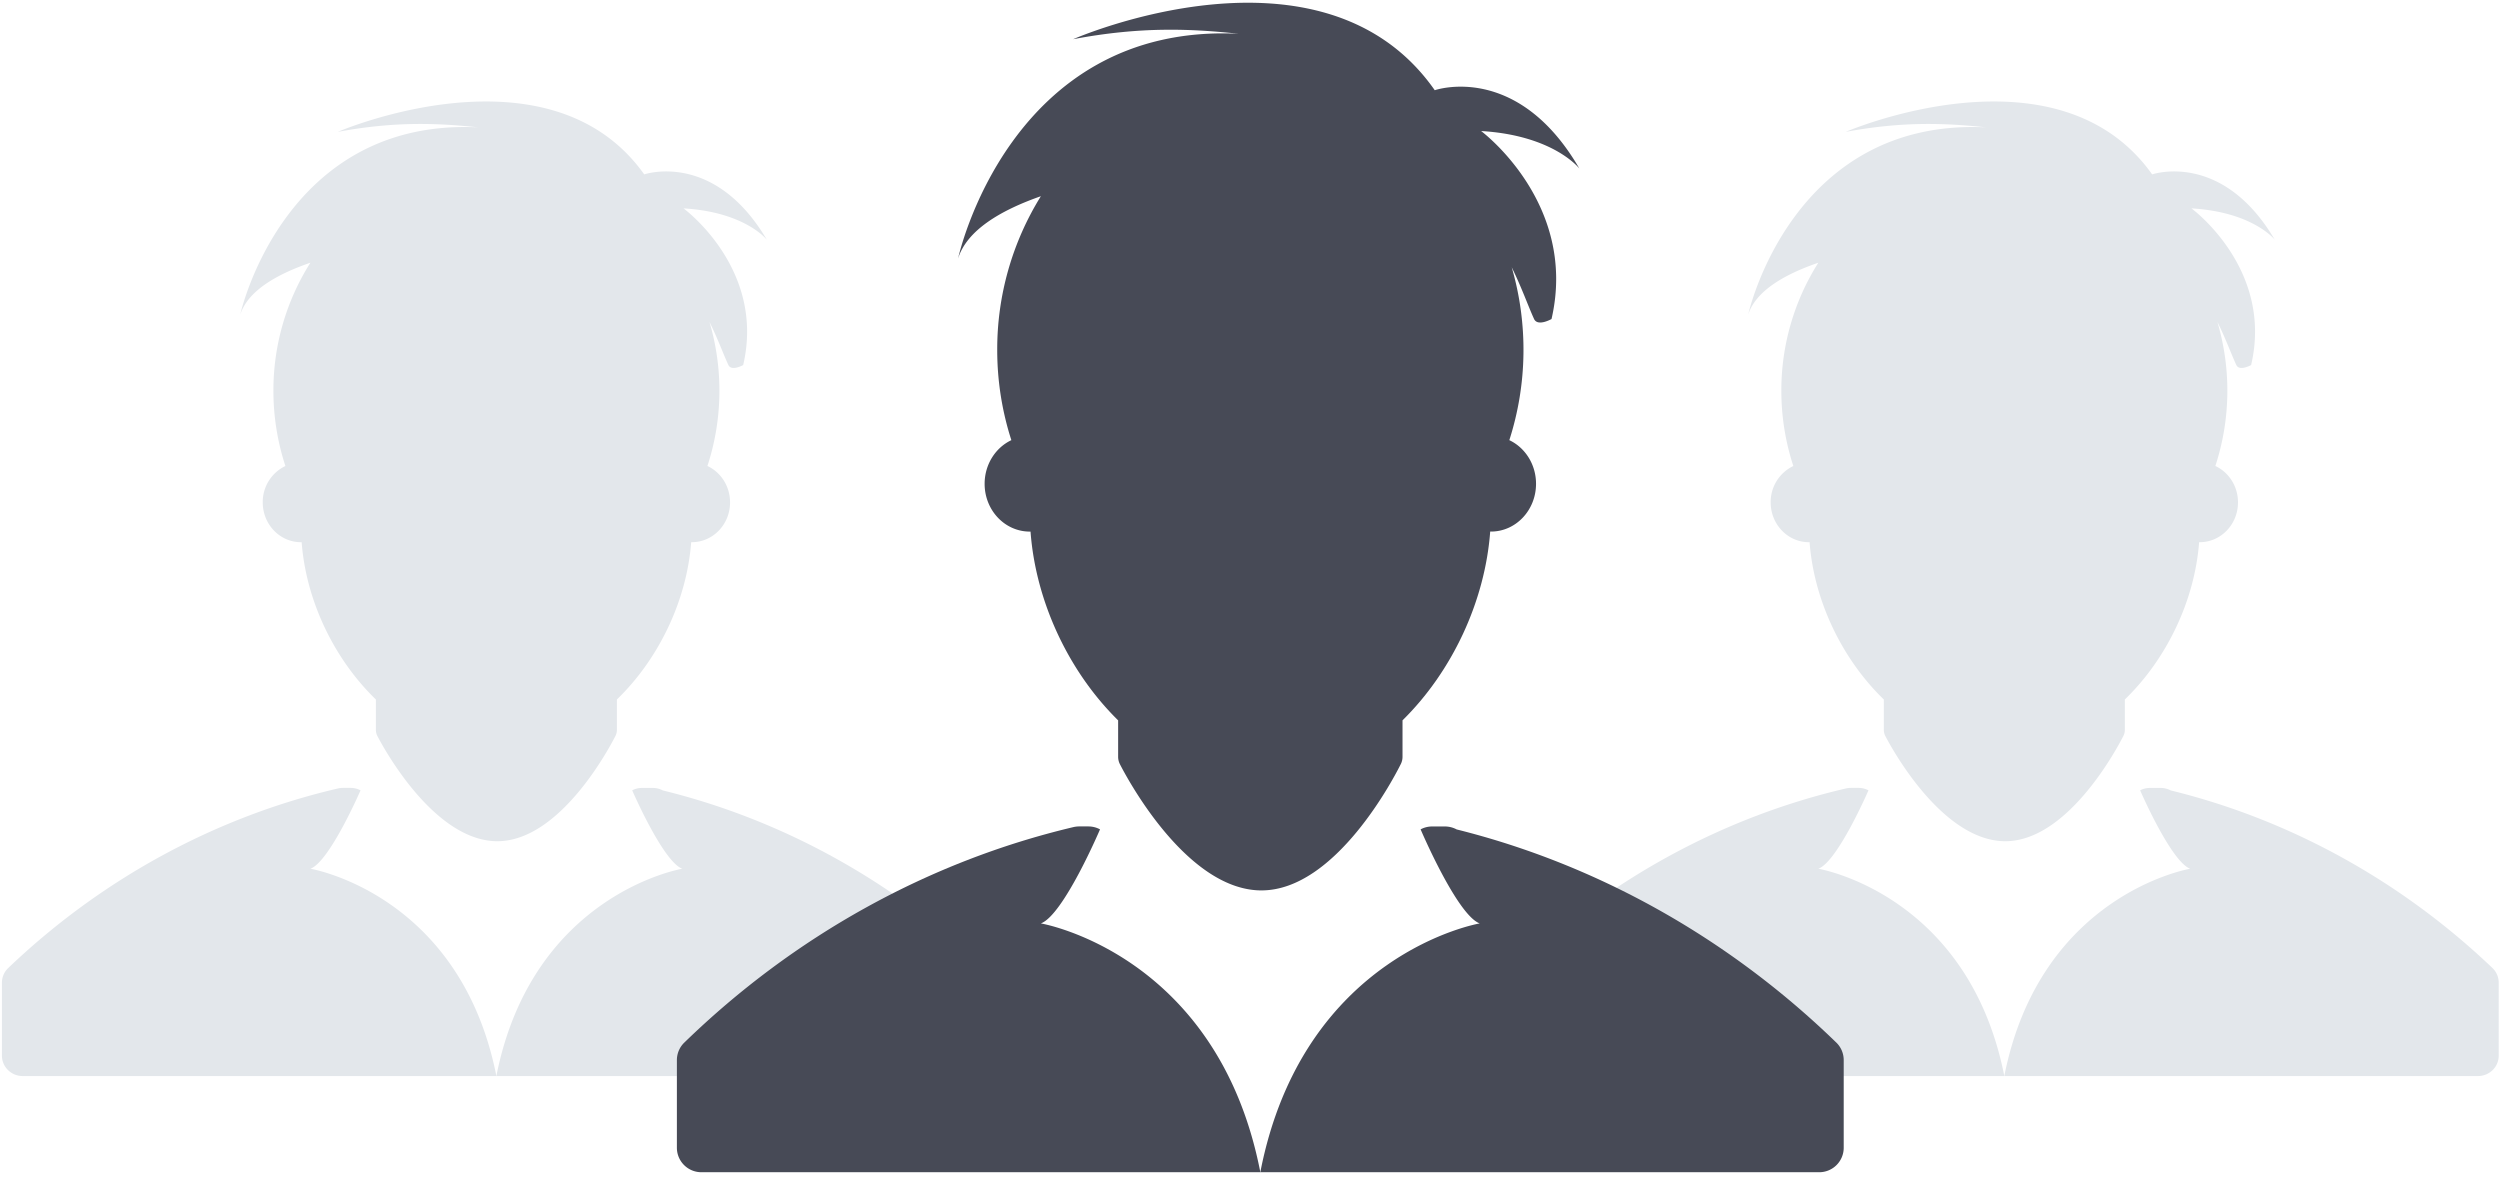
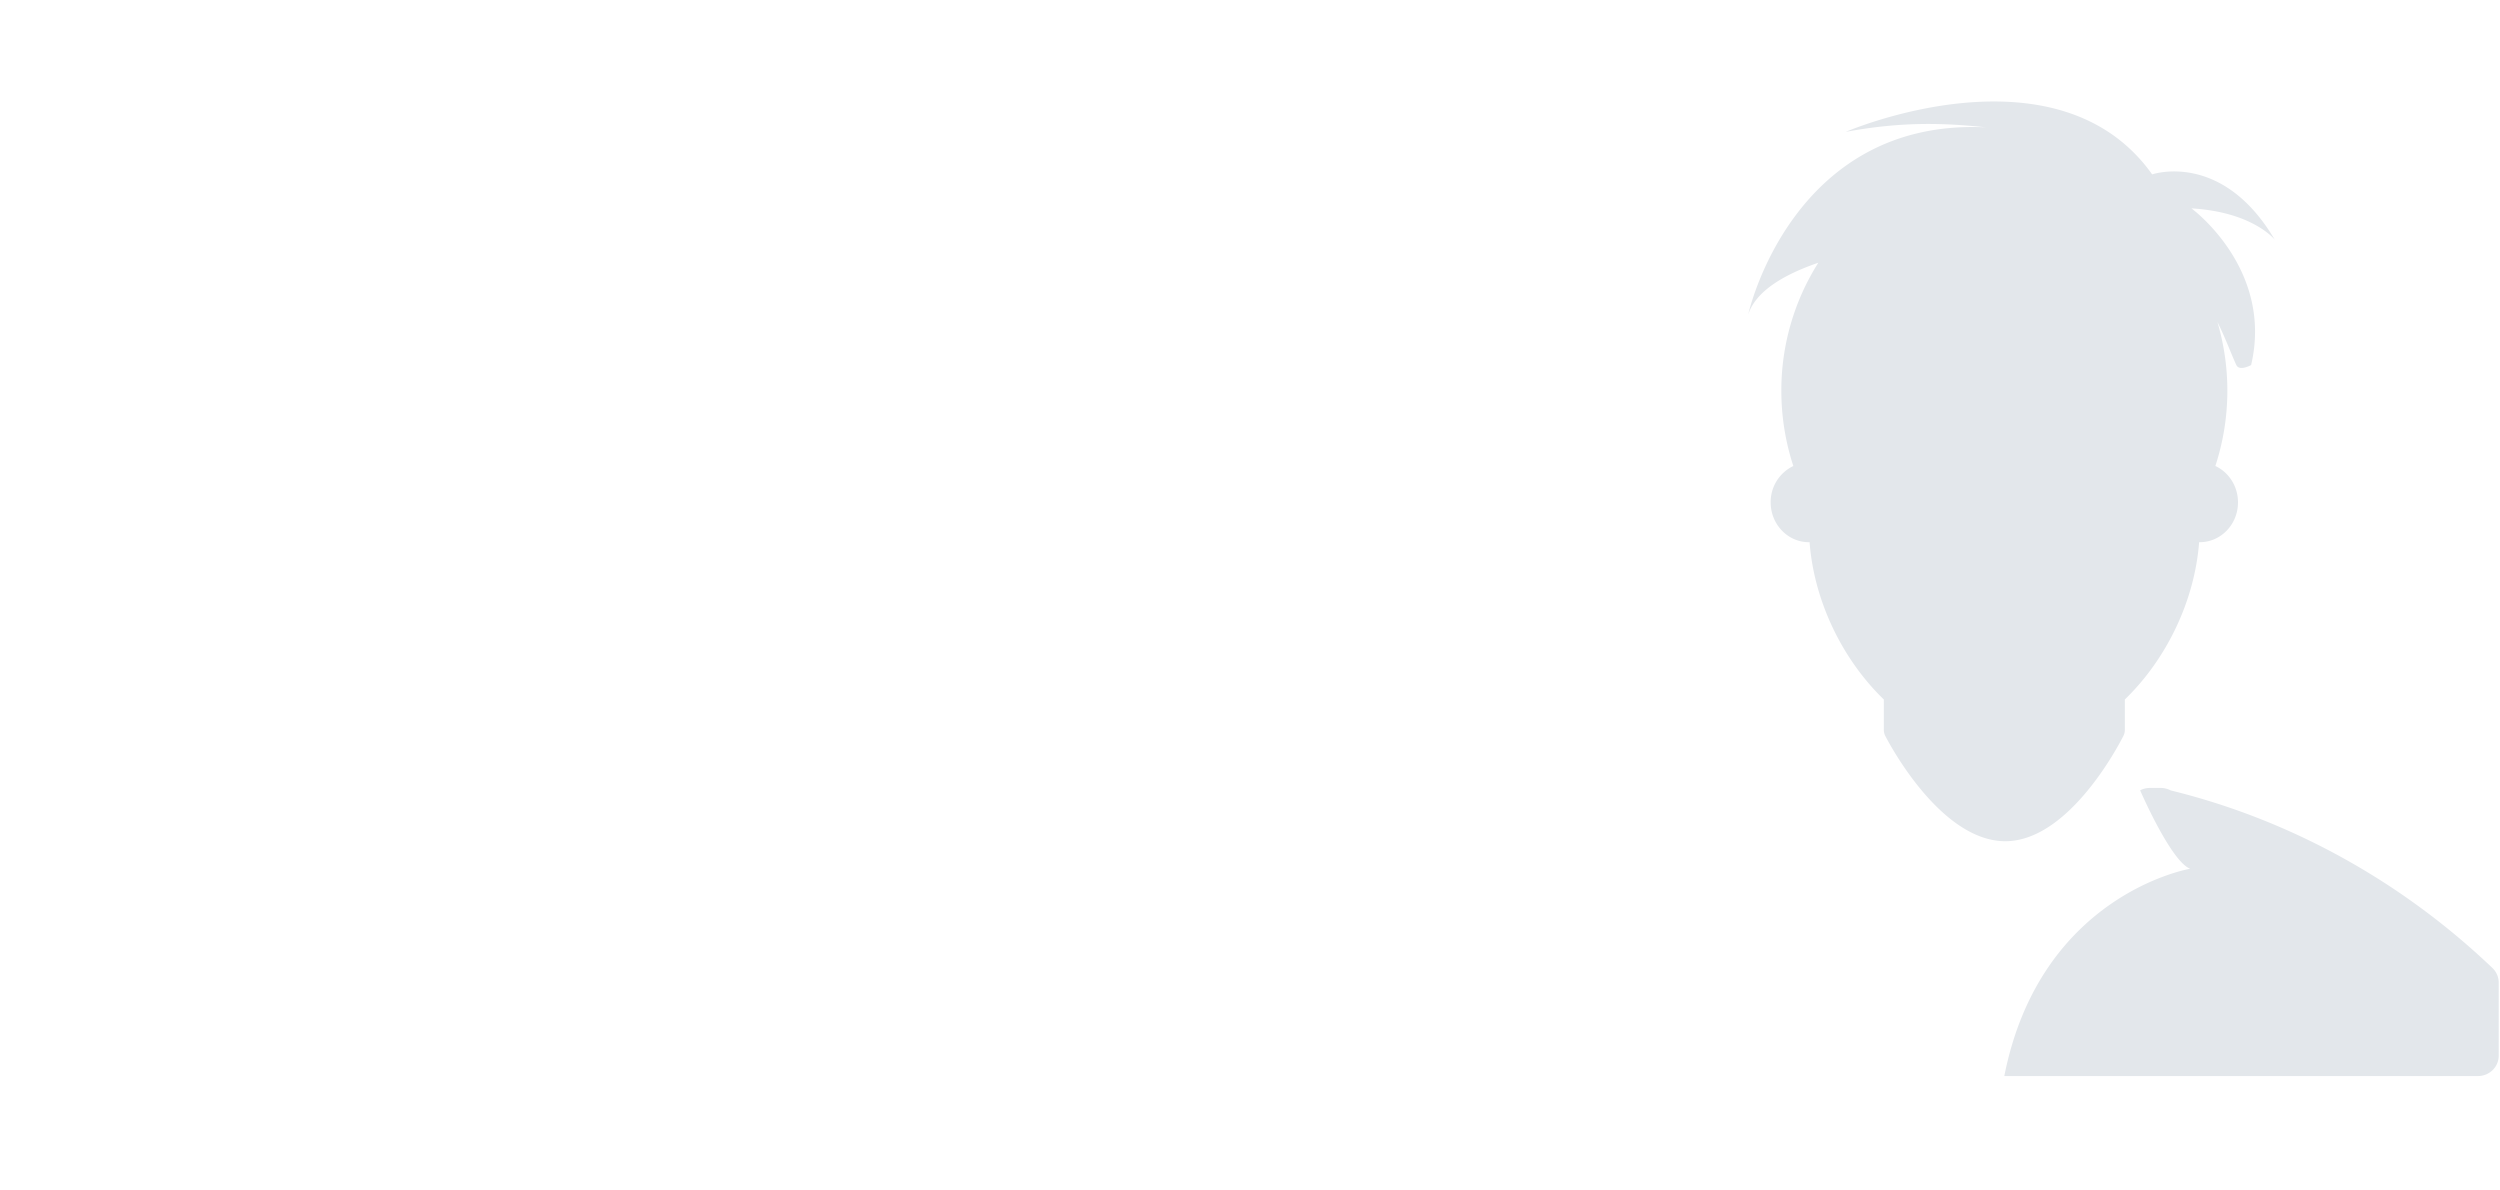
<svg xmlns="http://www.w3.org/2000/svg" width="126" height="60" viewBox="0 0 126 60">
  <title>basic2-103_user_people_man + basic2-103_user_people_man + basic2-103_user_people_man</title>
  <g fill="none" fill-rule="evenodd">
    <g fill="#E3E7EB">
-       <path d="M91.644 43.784c.968-.35 2.527-3.951 2.527-3.951a1.066 1.066 0 0 0-.495-.123h-.397c-.08 0-.163.01-.24.027-6.183 1.439-11.931 4.568-16.624 9.051a1.019 1.019 0 0 0-.318.738v3.678c0 .57.47 1.029 1.048 1.029h23.873c-1.819-9.187-9.374-10.449-9.374-10.449z" />
      <path d="M125.619 48.788c-4.59-4.381-10.191-7.473-16.215-8.951a1.081 1.081 0 0 0-.5-.125h-.548c-.172 0-.343.041-.493.121 0 0 1.559 3.602 2.525 3.951 0 0-7.554 1.262-9.371 10.449h23.871c.58 0 1.047-.459 1.047-1.029v-3.678a1.018 1.018 0 0 0-.316-.738zM91.644 13.241A12.03 12.03 0 0 0 89.78 19.7c0 1.326.216 2.6.604 3.787a2.01 2.01 0 0 0-1.142 1.834c0 1.107.863 2.006 1.927 2.006h.034c.223 2.948 1.637 5.893 3.742 7.928v1.529c0 .107.025.215.076.312.277.535 2.804 5.236 5.984 5.301h.062c3.174 0 5.677-4.764 5.952-5.307a.67.67 0 0 0 .073-.307v-1.529c2.105-2.035 3.52-4.979 3.744-7.928h.034c1.063 0 1.925-.898 1.925-2.006 0-.818-.469-1.521-1.141-1.834a12.212 12.212 0 0 0 .103-7.26c.427.854.706 1.645.955 2.173.156.329.744 0 .744 0 1.14-4.866-3.007-7.896-3.007-7.896 3.106.182 4.198 1.578 4.198 1.578-2.65-4.492-6.157-3.299-6.178-3.291-4.794-6.743-15.446-2.143-15.446-2.143 2.913-.543 5.059-.439 7.074-.229-9.814-.473-11.989 9.439-11.989 9.439.375-1.169 1.77-2.009 3.537-2.616z" />
    </g>
    <g fill="#E3E7EB">
-       <path d="M15.644 43.784c.968-.35 2.527-3.951 2.527-3.951a1.066 1.066 0 0 0-.495-.123h-.397c-.08 0-.163.01-.24.027-6.183 1.439-11.931 4.568-16.624 9.051a1.019 1.019 0 0 0-.318.738v3.678c0 .57.47 1.029 1.048 1.029h23.873c-1.819-9.187-9.374-10.449-9.374-10.449z" />
-       <path d="M49.619 48.788c-4.59-4.381-10.191-7.473-16.215-8.951a1.081 1.081 0 0 0-.5-.125h-.548c-.172 0-.343.041-.493.121 0 0 1.559 3.602 2.525 3.951 0 0-7.554 1.262-9.371 10.449h23.871c.58 0 1.047-.459 1.047-1.029v-3.678a1.018 1.018 0 0 0-.316-.738zM15.644 13.241A12.03 12.03 0 0 0 13.78 19.7c0 1.326.216 2.6.604 3.787a2.01 2.01 0 0 0-1.142 1.834c0 1.107.863 2.006 1.927 2.006h.034c.223 2.948 1.637 5.893 3.742 7.928v1.529c0 .107.025.215.076.312.277.535 2.804 5.236 5.984 5.301h.062c3.174 0 5.677-4.764 5.952-5.307a.67.67 0 0 0 .073-.307v-1.529c2.105-2.035 3.52-4.979 3.744-7.928h.034c1.063 0 1.925-.898 1.925-2.006 0-.818-.469-1.521-1.141-1.834a12.212 12.212 0 0 0 .103-7.26c.427.854.706 1.645.955 2.173.156.329.744 0 .744 0 1.14-4.866-3.007-7.896-3.007-7.896 3.106.182 4.198 1.578 4.198 1.578-2.65-4.492-6.157-3.299-6.178-3.291-4.794-6.743-15.446-2.143-15.446-2.143 2.913-.543 5.059-.439 7.074-.229-9.814-.473-11.989 9.439-11.989 9.439.375-1.169 1.77-2.009 3.537-2.616z" />
-     </g>
+       </g>
    <g fill="#474A56">
-       <path d="M52.46 46.54c1.142-.42 2.981-4.74 2.981-4.74a1.241 1.241 0 0 0-.583-.148h-.47c-.094 0-.191.012-.282.032-7.296 1.727-14.079 5.482-19.617 10.862-.24.231-.374.553-.374.885v4.414c0 .684.553 1.235 1.236 1.235h28.17c-2.146-11.025-11.06-12.54-11.06-12.54z" />
-       <path d="M92.55 52.546c-5.416-5.258-12.025-8.968-19.133-10.742a1.259 1.259 0 0 0-.591-.15h-.646c-.203 0-.404.05-.582.146h.001s1.839 4.322 2.979 4.74c0 0-8.914 1.515-11.058 12.54h28.168c.683 0 1.235-.551 1.235-1.235V53.43a1.231 1.231 0 0 0-.373-.885zM52.46 9.89a14.615 14.615 0 0 0-2.2 7.75c0 1.591.254 3.12.712 4.544-.794.375-1.347 1.22-1.347 2.201 0 1.329 1.017 2.407 2.274 2.407h.04c.262 3.538 1.931 7.072 4.415 9.514v1.835c0 .128.03.258.09.374.327.642 3.309 6.283 7.061 6.361h.073c3.746 0 6.699-5.716 7.023-6.368a.815.815 0 0 0 .086-.368v-1.835c2.484-2.442 4.155-5.975 4.419-9.514h.04c1.253 0 2.27-1.077 2.27-2.407 0-.982-.552-1.825-1.346-2.2a14.885 14.885 0 0 0 .121-8.712c.505 1.024.835 1.973 1.127 2.607.185.395.879 0 .879 0 1.345-5.84-3.549-9.475-3.549-9.475 3.665.218 4.954 1.893 4.954 1.893-3.126-5.39-7.265-3.959-7.29-3.949-5.657-8.092-18.226-2.572-18.226-2.572 3.437-.651 5.97-.526 8.348-.274-11.582-.568-14.147 11.326-14.147 11.326.441-1.402 2.088-2.41 4.173-3.139z" />
-     </g>
+       </g>
  </g>
</svg>